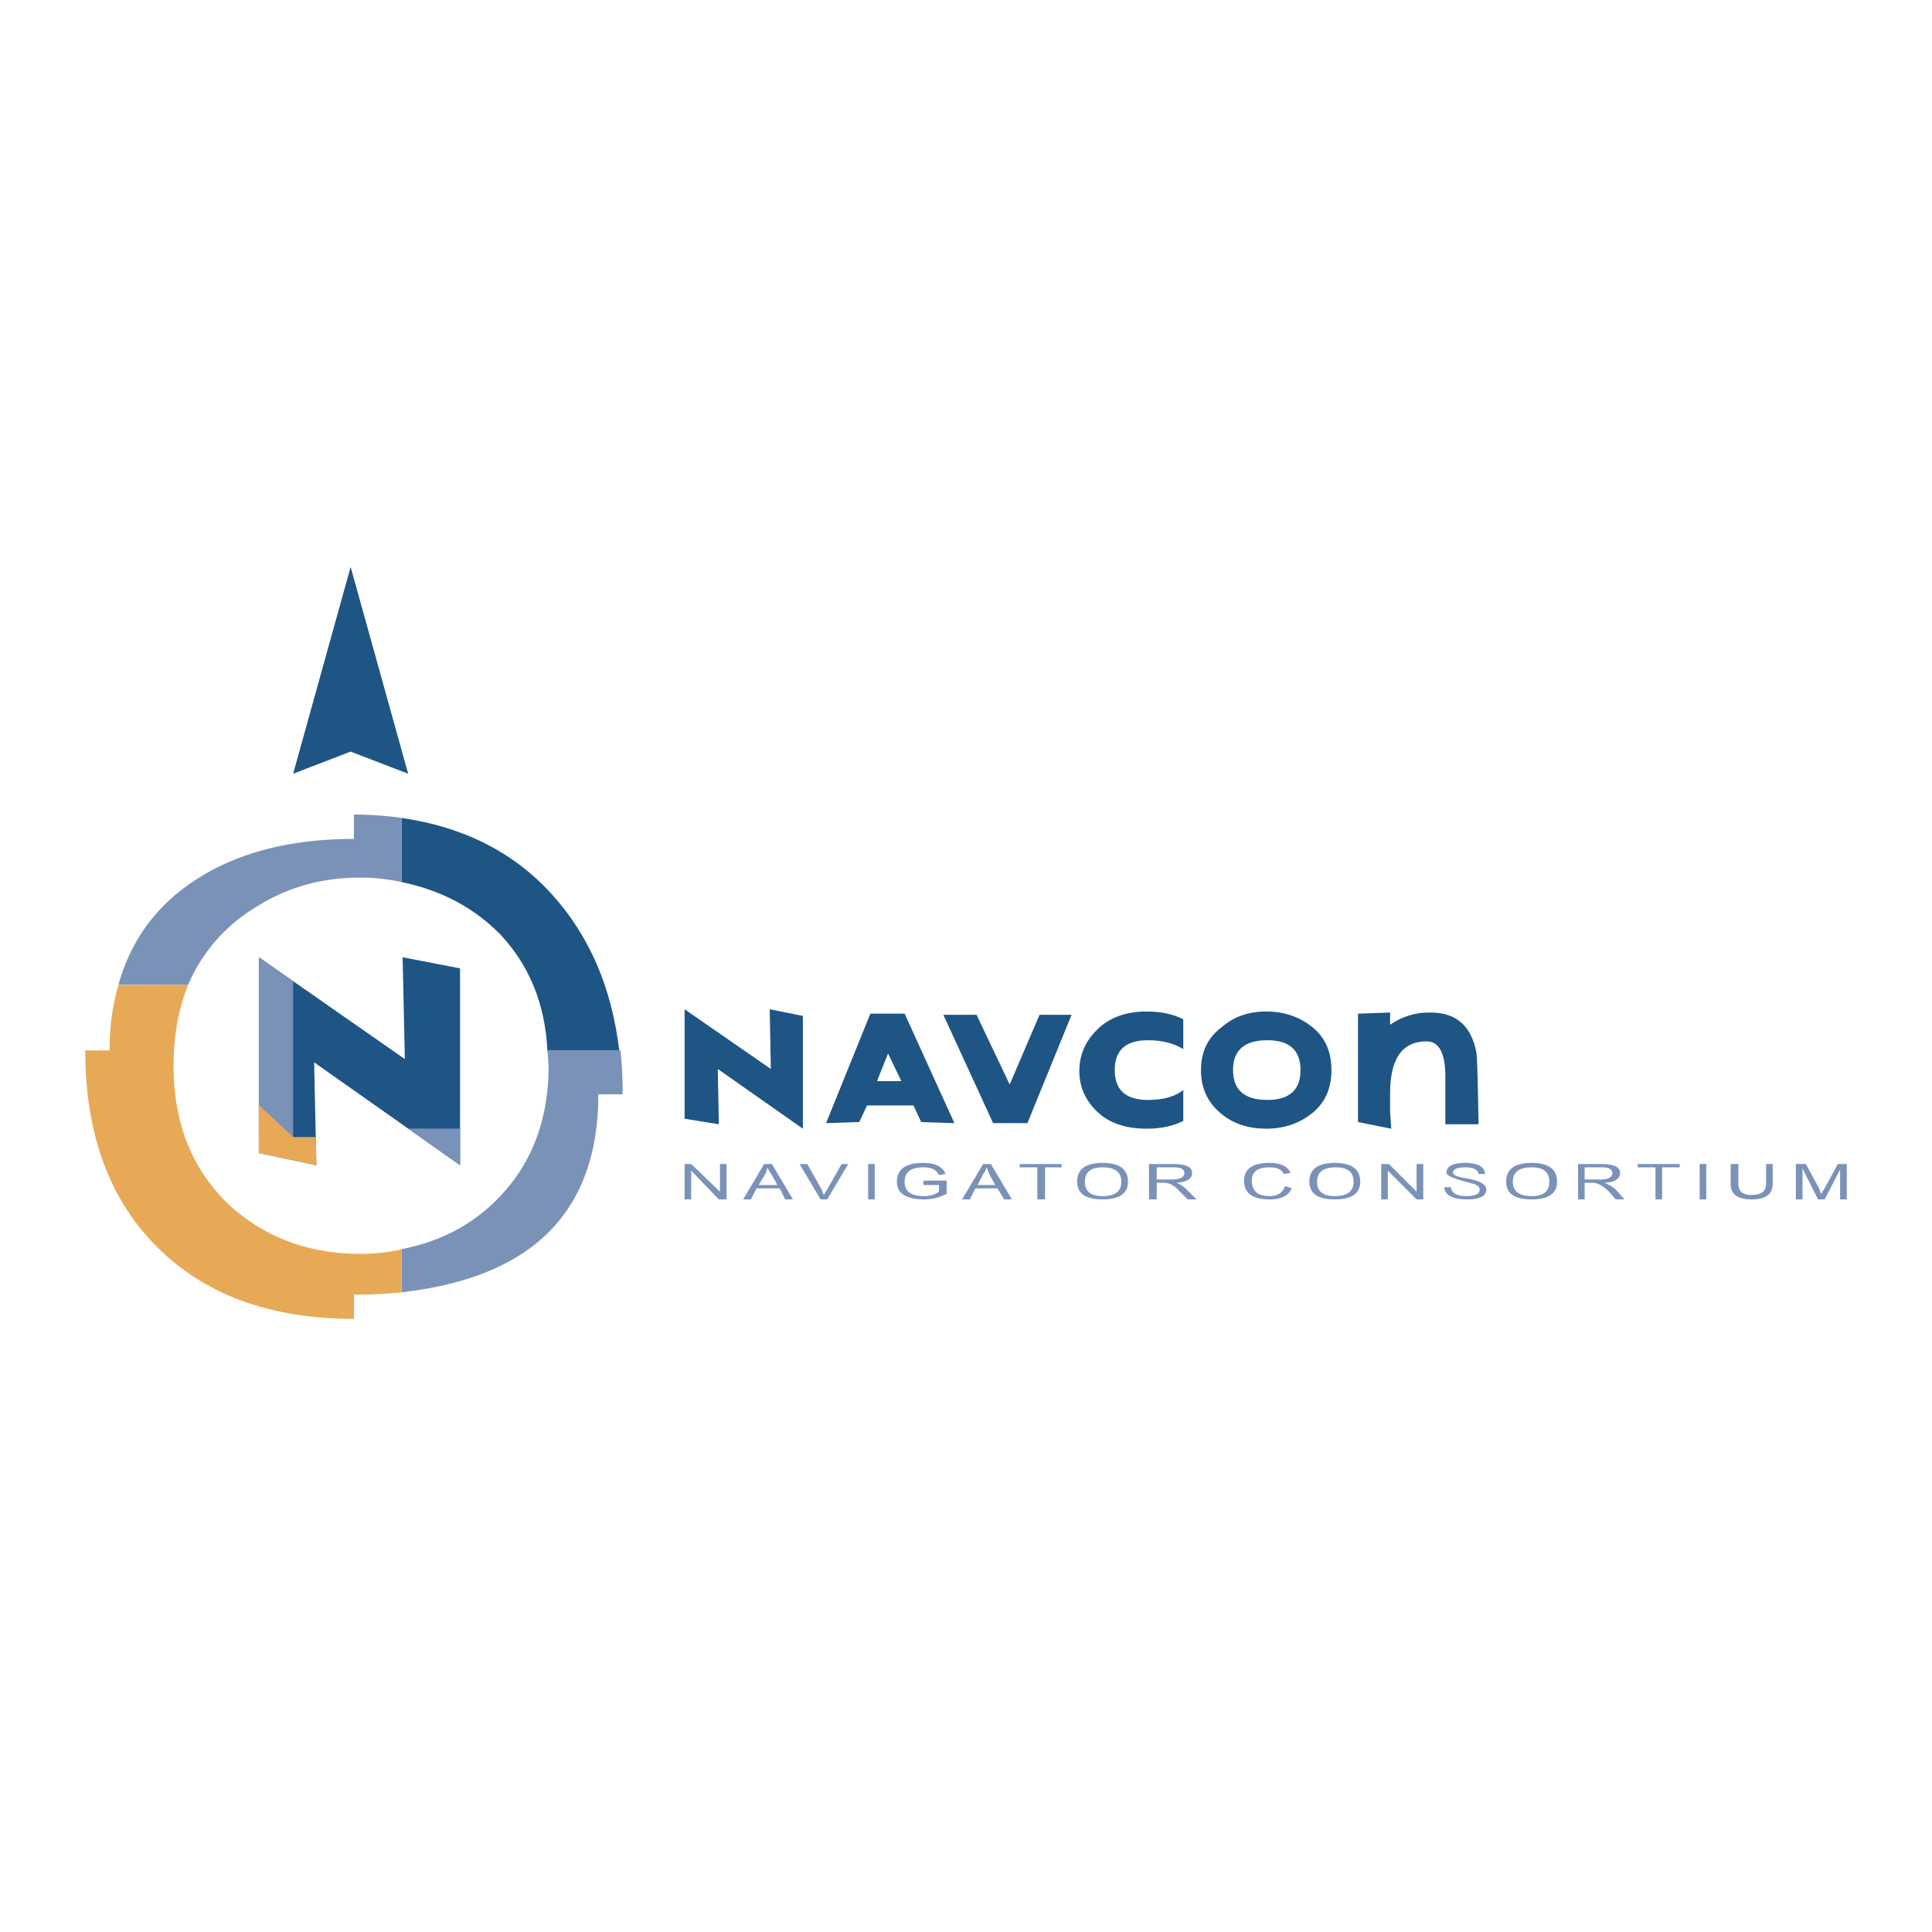
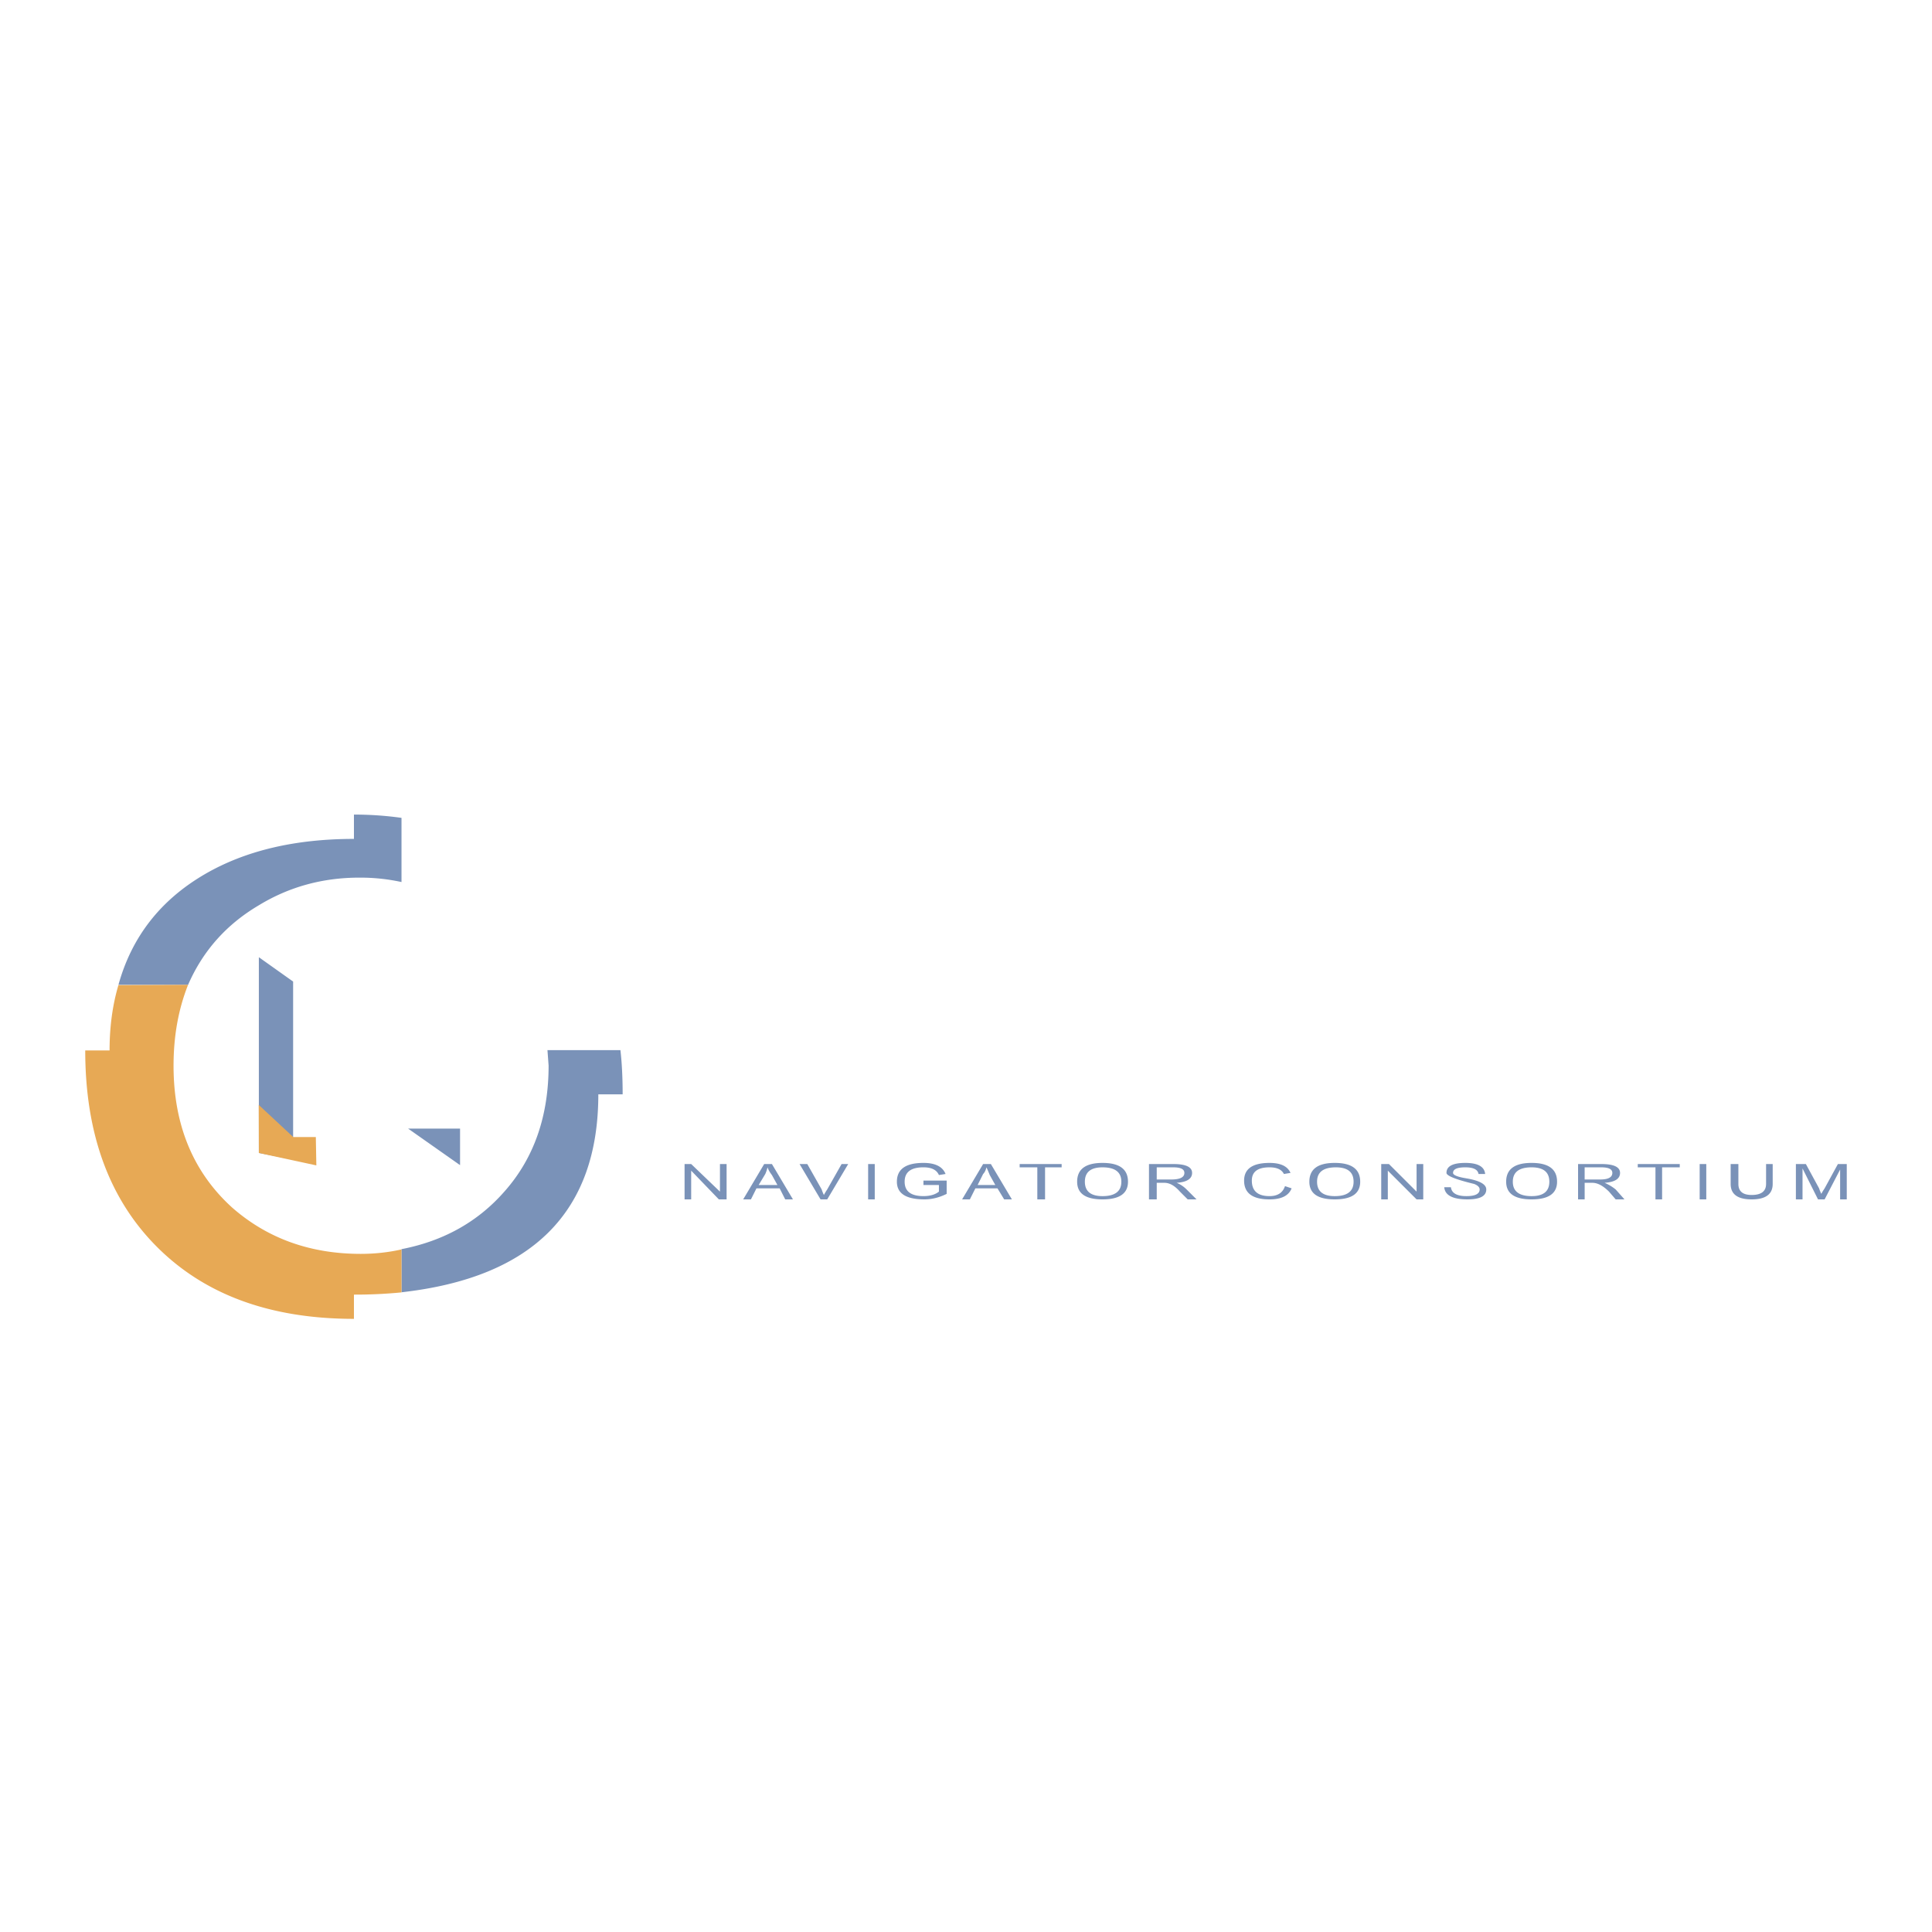
<svg xmlns="http://www.w3.org/2000/svg" width="2500" height="2500" viewBox="0 0 192.756 192.756">
  <g fill-rule="evenodd" clip-rule="evenodd">
    <path fill="#fff" d="M0 0h192.756v192.756H0V0z" />
-     <path d="M31.563 116.251l-5.737-1.215V95.508l14.564 10.153-.219-10.153 5.731 1.105v19.638l-14.561-10.263.222 10.263zm3.42-41.265l-5.735 2.208 5.735-20.631 5.738 20.631-5.738-2.208zm19.64 29.902h7.169c-.734-6.326-2.999-11.567-6.784-15.721-3.792-4.154-8.772-6.675-14.947-7.56v6.398c3.966.811 7.278 2.576 9.925 5.296 2.868 3.088 4.415 6.954 4.637 11.587zm17.097 7.28l-3.417-.554v-10.921l8.603 5.957-.111-5.957 3.309.663v11.254l-8.492-5.96.108 5.518zm14.784-1.875l-.774 1.653-3.31.111 4.416-10.924h3.42l4.966 10.924-3.309-.111-.776-1.653h-4.633zm2.098-5.19l-1.106 2.764h2.431l-1.325-2.764zm13.902 6.955h-3.42l-4.967-10.812h3.312l3.309 6.953 2.977-6.953h3.197l-4.408 10.812zm15.553-3.311v3.088c-1.031.518-2.244.775-3.641.775-2.133 0-3.787-.571-4.961-1.712-1.182-1.141-1.77-2.481-1.77-4.026 0-1.617.605-3.014 1.822-4.188 1.213-1.178 2.848-1.766 4.908-1.766 1.396 0 2.609.253 3.641.771v2.977c-.955-.587-2.133-.882-3.527-.882-2.209 0-3.312.992-3.312 2.976 0 1.988 1.104 2.981 3.312 2.981 1.543-.001 2.719-.328 3.528-.994zm14.783-1.988c0 1.842-.643 3.275-1.928 4.305-1.287 1.029-2.816 1.547-4.58 1.547-1.768 0-3.232-.478-4.414-1.434-1.4-1.104-2.096-2.576-2.096-4.418 0-1.836.695-3.271 2.096-4.3 1.182-1.027 2.646-1.541 4.414-1.541 1.764 0 3.293.514 4.58 1.541 1.285 1.029 1.928 2.464 1.928 4.3zm-3.088 0c0-1.983-1.104-2.976-3.311-2.976-2.279 0-3.42.992-3.42 2.976 0 1.988 1.141 2.981 3.42 2.981 2.207 0 3.311-.993 3.311-2.981zm9.049 5.851l-3.312-.664v-10.812l3.201-.111v1.216c1.176-.807 2.461-1.216 3.857-1.216 2.646-.071 4.232 1.253 4.748 3.974.072.146.145 2.538.219 7.172h-3.311v-4.747c0-2.352-.623-3.526-1.871-3.526-2.432 0-3.643 1.729-3.643 5.183v1.875c.069.885.112 1.436.112 1.656z" fill="#1e5585" />
    <path d="M35.865 87.561c-3.675 0-7.024.92-10.039 2.758-3.24 1.911-5.593 4.561-7.062 7.941h-6.948c1.322-4.779 4.189-8.457 8.604-11.033 4.042-2.354 9.007-3.529 14.893-3.529V81.27c1.619 0 3.201.112 4.745.328V88a19.393 19.393 0 0 0-4.193-.439zm-6.62 28.131V97.931l-3.419-2.429v19.529l3.419.661zm25.375-10.921h7.28c.144 1.251.222 2.722.222 4.409h-2.427c0 11.7-6.547 18.282-19.637 19.751v-4.302c4.19-.812 7.611-2.722 10.26-5.74 2.941-3.308 4.416-7.499 4.416-12.573l-.114-1.545zm-8.72 7.832h-5.18l5.18 3.643v-3.643zm23.059 7.06v-2.867l2.761 2.867h.773v-3.527h-.663v2.754l-2.872-2.754H68.3v3.527h.659zm5.962 0l.551-1.101h2.314l.555 1.101h.771l-2.098-3.527h-.771l-2.095 3.527h.773zm1.433-2.533a3.63 3.63 0 0 0 .222-.664c.075.219.216.478.438.77l.551.994h-1.873l.662-1.1zm6.178 2.533l2.095-3.527h-.66l-1.436 2.535a6.046 6.046 0 0 0-.33.552 3.591 3.591 0 0 1-.222-.552l-1.436-2.535h-.77l2.095 3.527h.664zm4.742 0v-3.527h-.66v3.527h.66zm6.402-1.434v.66c-.371.297-.887.447-1.544.447-1.25 0-1.876-.48-1.876-1.438 0-.956.626-1.434 1.876-1.434.806 0 1.322.255 1.544.77l.663-.105c-.299-.739-1.034-1.105-2.207-1.105-1.765 0-2.649.625-2.649 1.875 0 1.179.92 1.764 2.755 1.764.737 0 1.475-.184 2.211-.549v-1.325h-2.317v.44h1.544zm3.087 1.434l.551-1.101h2.203l.668 1.101h.771l-2.098-3.527h-.773l-2.096 3.527h.774zm1.323-2.533c.148-.146.26-.37.332-.664.072.149.186.403.33.77l.555.994h-1.766l.549-1.1zm6.18 2.533v-3.197h1.654v-.33h-4.189v.33h1.762v3.197h.773zm5.734 0c1.693 0 2.539-.585 2.539-1.764 0-1.25-.846-1.875-2.539-1.875-1.689 0-2.533.625-2.533 1.875 0 1.179.844 1.764 2.533 1.764zm0-3.197c1.25 0 1.877.478 1.877 1.434 0 .957-.627 1.438-1.877 1.438-1.174 0-1.762-.48-1.762-1.438 0-.957.588-1.434 1.762-1.434zm5.408 3.197v-1.653h.773c.516 0 1.029.295 1.543.88l.773.773h.883l-.994-.992a2.954 2.954 0 0 0-.992-.661c1.029-.073 1.541-.404 1.541-.989 0-.589-.623-.885-1.871-.885h-2.43v3.527h.774zm0-3.197h1.656c.734 0 1.102.184 1.102.555 0 .441-.441.658-1.326.658h-1.432v-1.213zm11.254 2.871c-1.18 0-1.766-.52-1.766-1.548 0-.884.586-1.323 1.766-1.323.734 0 1.211.219 1.434.664l.658-.109c-.289-.666-.99-.996-2.092-.996-1.691 0-2.537.591-2.537 1.765 0 1.25.846 1.874 2.537 1.874 1.176 0 1.912-.365 2.203-1.101l-.662-.222c-.219.663-.734.996-1.541.996zm6.508.326c1.691 0 2.537-.585 2.537-1.764 0-1.25-.846-1.875-2.537-1.875s-2.535.625-2.535 1.875c0 1.179.844 1.764 2.535 1.764zm.111-3.197c1.176 0 1.766.478 1.766 1.434 0 .957-.627 1.438-1.877 1.438-1.18 0-1.766-.48-1.766-1.438 0-.957.625-1.434 1.877-1.434zm5.182 3.197v-2.867l2.869 2.867h.666v-3.527h-.666v2.754l-2.758-2.754h-.77v3.527h.659zm7.949 0c1.244 0 1.873-.326 1.873-.992 0-.514-.662-.882-1.982-1.105-.889-.145-1.332-.328-1.332-.545 0-.371.408-.555 1.219-.555.809 0 1.25.219 1.324.664h.66c-.072-.739-.732-1.105-1.984-1.105s-1.875.33-1.875.996c0 .287.918.658 2.76 1.102.365.146.549.329.549.549 0 .443-.443.666-1.32.666-.957 0-1.473-.298-1.547-.886h-.664c.069.807.845 1.211 2.319 1.211zm6.399 0c1.689 0 2.537-.585 2.537-1.764 0-1.25-.848-1.875-2.537-1.875-1.695 0-2.541.625-2.541 1.875 0 1.179.845 1.764 2.541 1.764zm0-3.197c1.176 0 1.766.478 1.766 1.434 0 .957-.59 1.438-1.766 1.438-1.252 0-1.877-.48-1.877-1.438 0-.957.625-1.434 1.877-1.434zm5.291 3.197v-1.653h.775c.514 0 1.064.295 1.654.88l.664.773h.879l-.879-.992a4.638 4.638 0 0 0-1.105-.661c1.031-.073 1.543-.404 1.543-.989 0-.589-.623-.885-1.875-.885h-2.314v3.527h.658zm0-3.197h1.656c.738 0 1.105.184 1.105.555 0 .441-.408.658-1.217.658h-1.545v-1.213h.001zm7.726 3.197v-3.197h1.762v-.33h-4.19v.33h1.766v3.197h.662zm4.408 0v-3.527h-.66v3.527h.66zm5.965-1.541c0 .734-.482 1.101-1.436 1.101-.887 0-1.326-.366-1.326-1.101v-1.986h-.771v1.986c0 1.028.695 1.541 2.098 1.541 1.391 0 2.096-.513 2.096-1.541v-1.986h-.66v1.986h-.001zm3.637 1.541v-3.087l1.545 3.087h.66l1.547-2.979v2.979h.662v-3.527h-.883l-1.326 2.427c-.146.222-.26.405-.328.552a3.758 3.758 0 0 1-.223-.552l-1.32-2.427h-.996v3.527h.662z" fill="#7a92b8" />
    <path d="M23.139 120.459c3.513 3.092 7.798 4.64 12.853 4.64 1.388 0 2.744-.147 4.066-.444v4.288a48.226 48.226 0 0 1-4.745.222v2.417c-8.315 0-14.858-2.387-19.637-7.165-4.783-4.774-7.172-11.315-7.172-19.616h2.428c0-2.352.292-4.52.883-6.512l6.95-.033c-.967 2.43-1.45 5.119-1.45 8.066-.001 5.89 1.94 10.603 5.824 14.137zm2.673-10.224l3.448 3.21h2.25l.052 2.827-5.736-1.241-.014-4.796z" fill="#e7a955" />
  </g>
</svg>